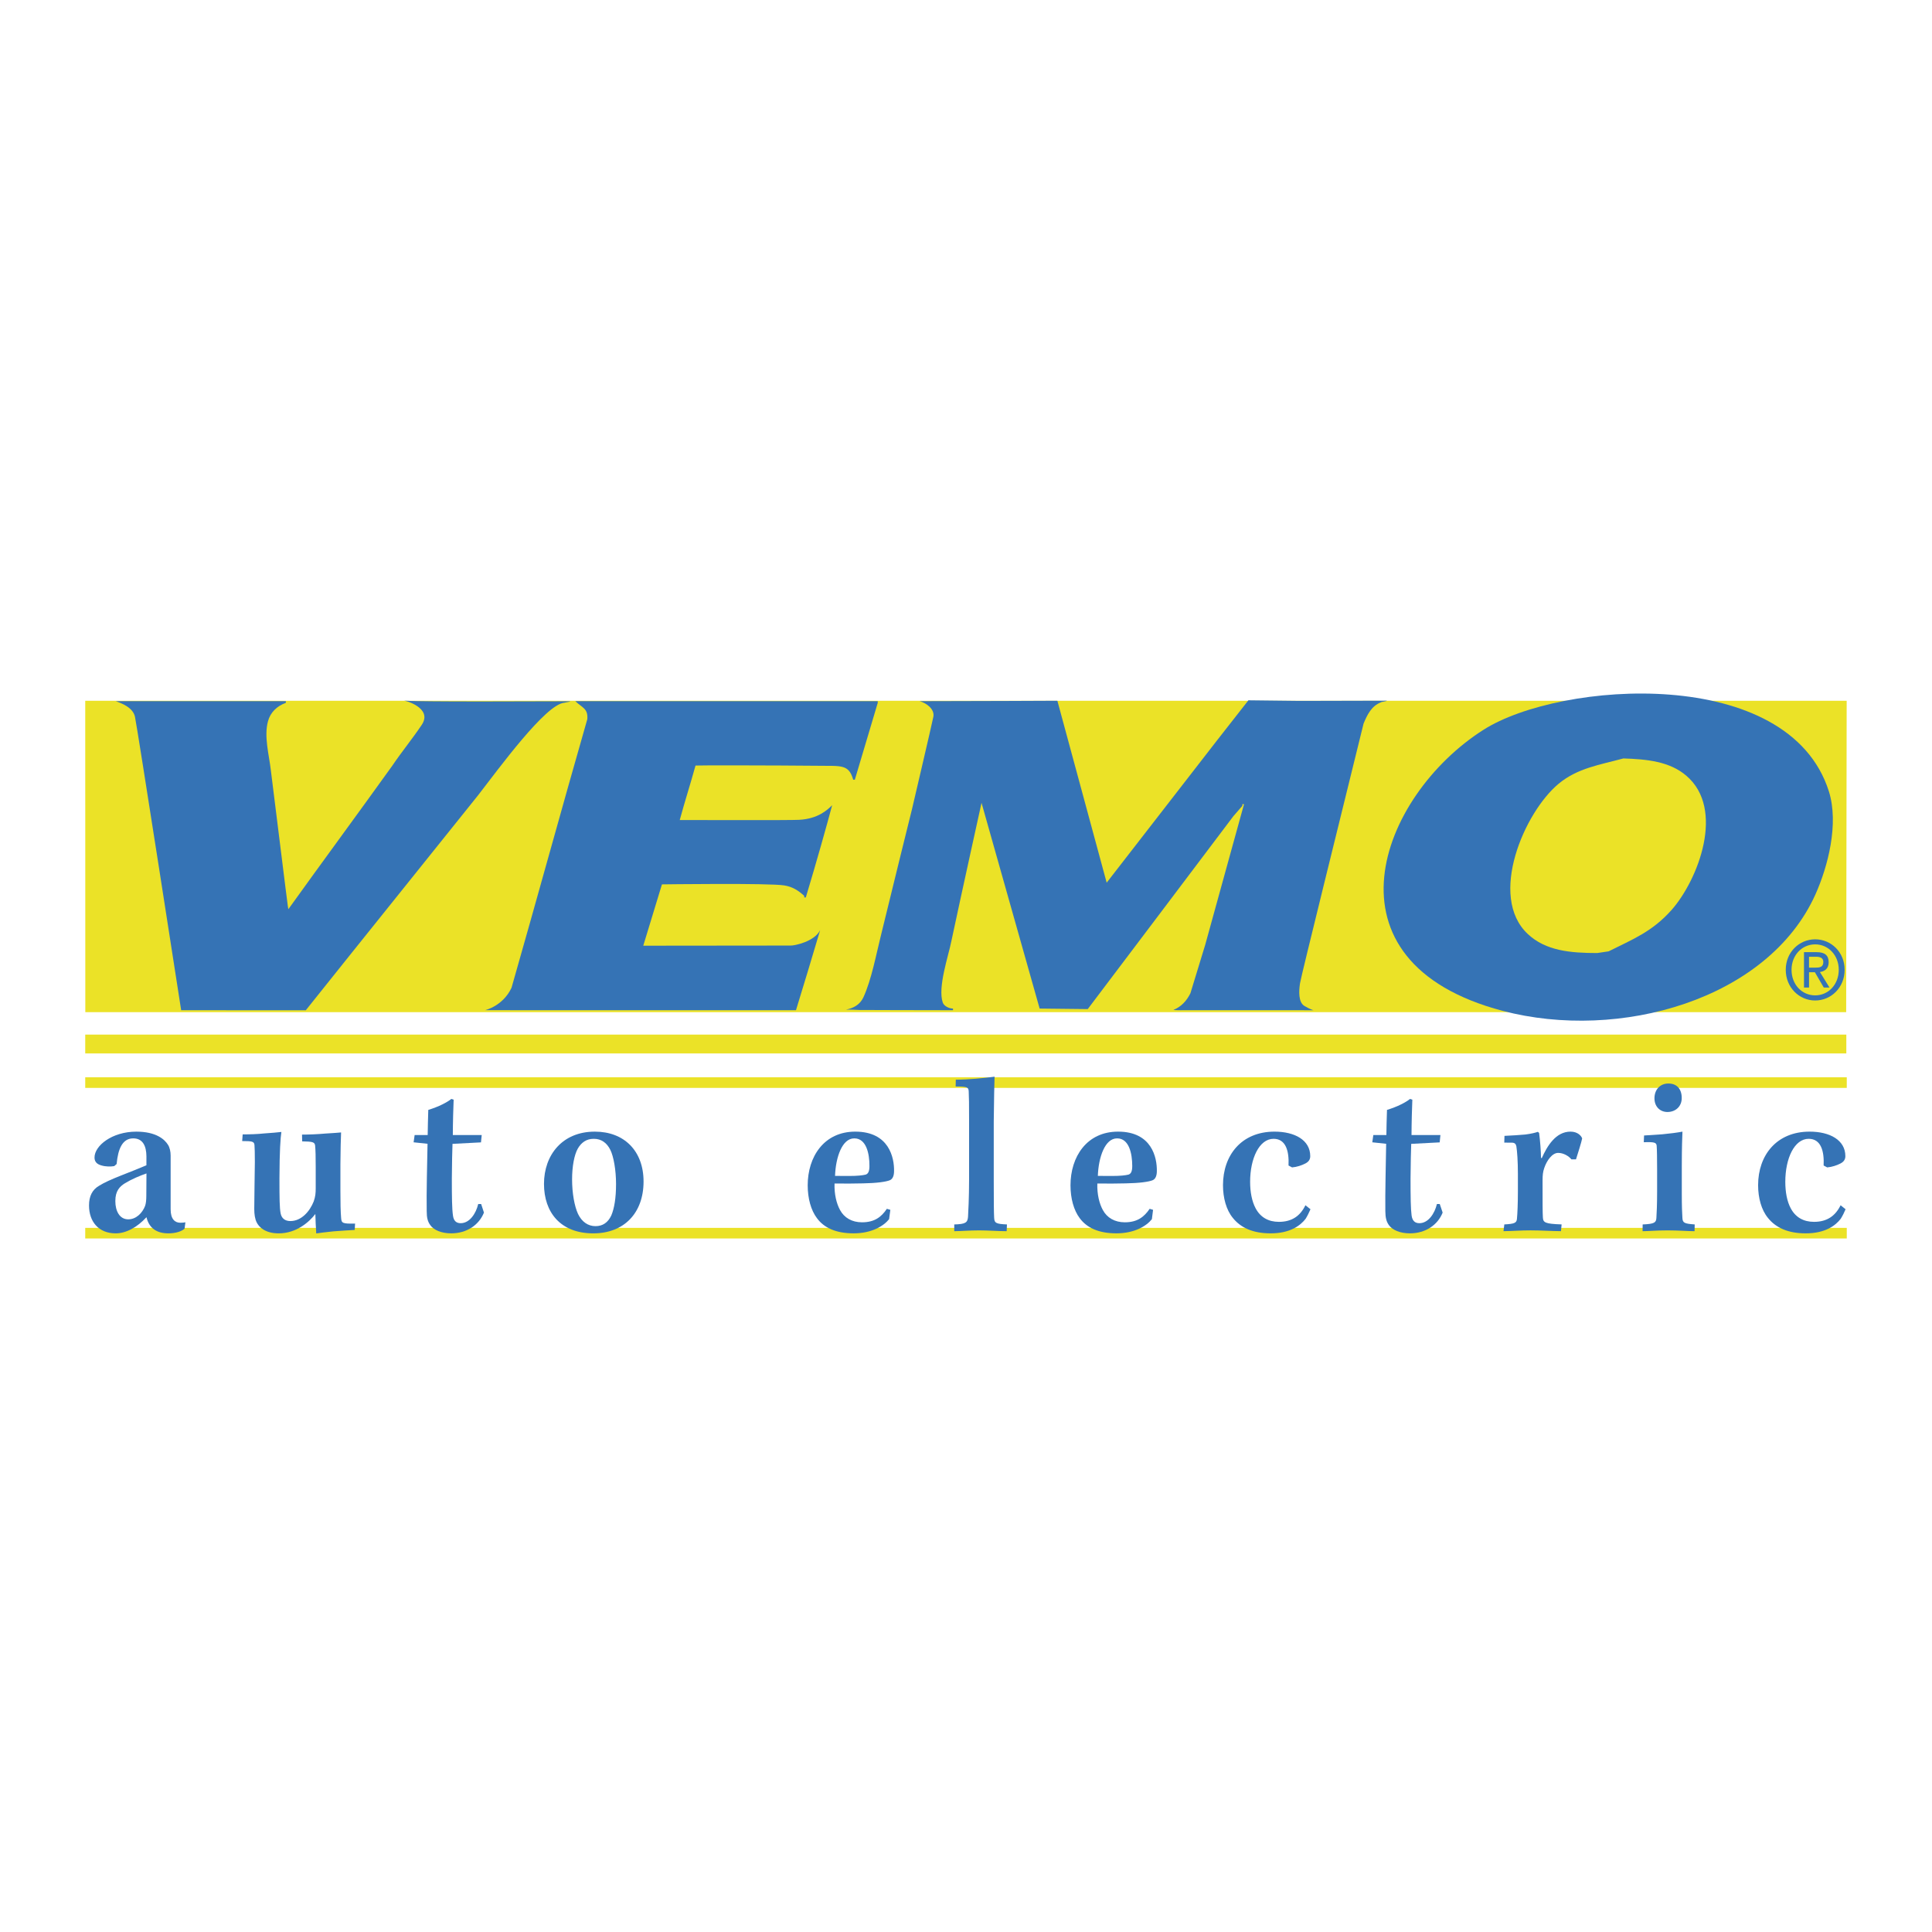
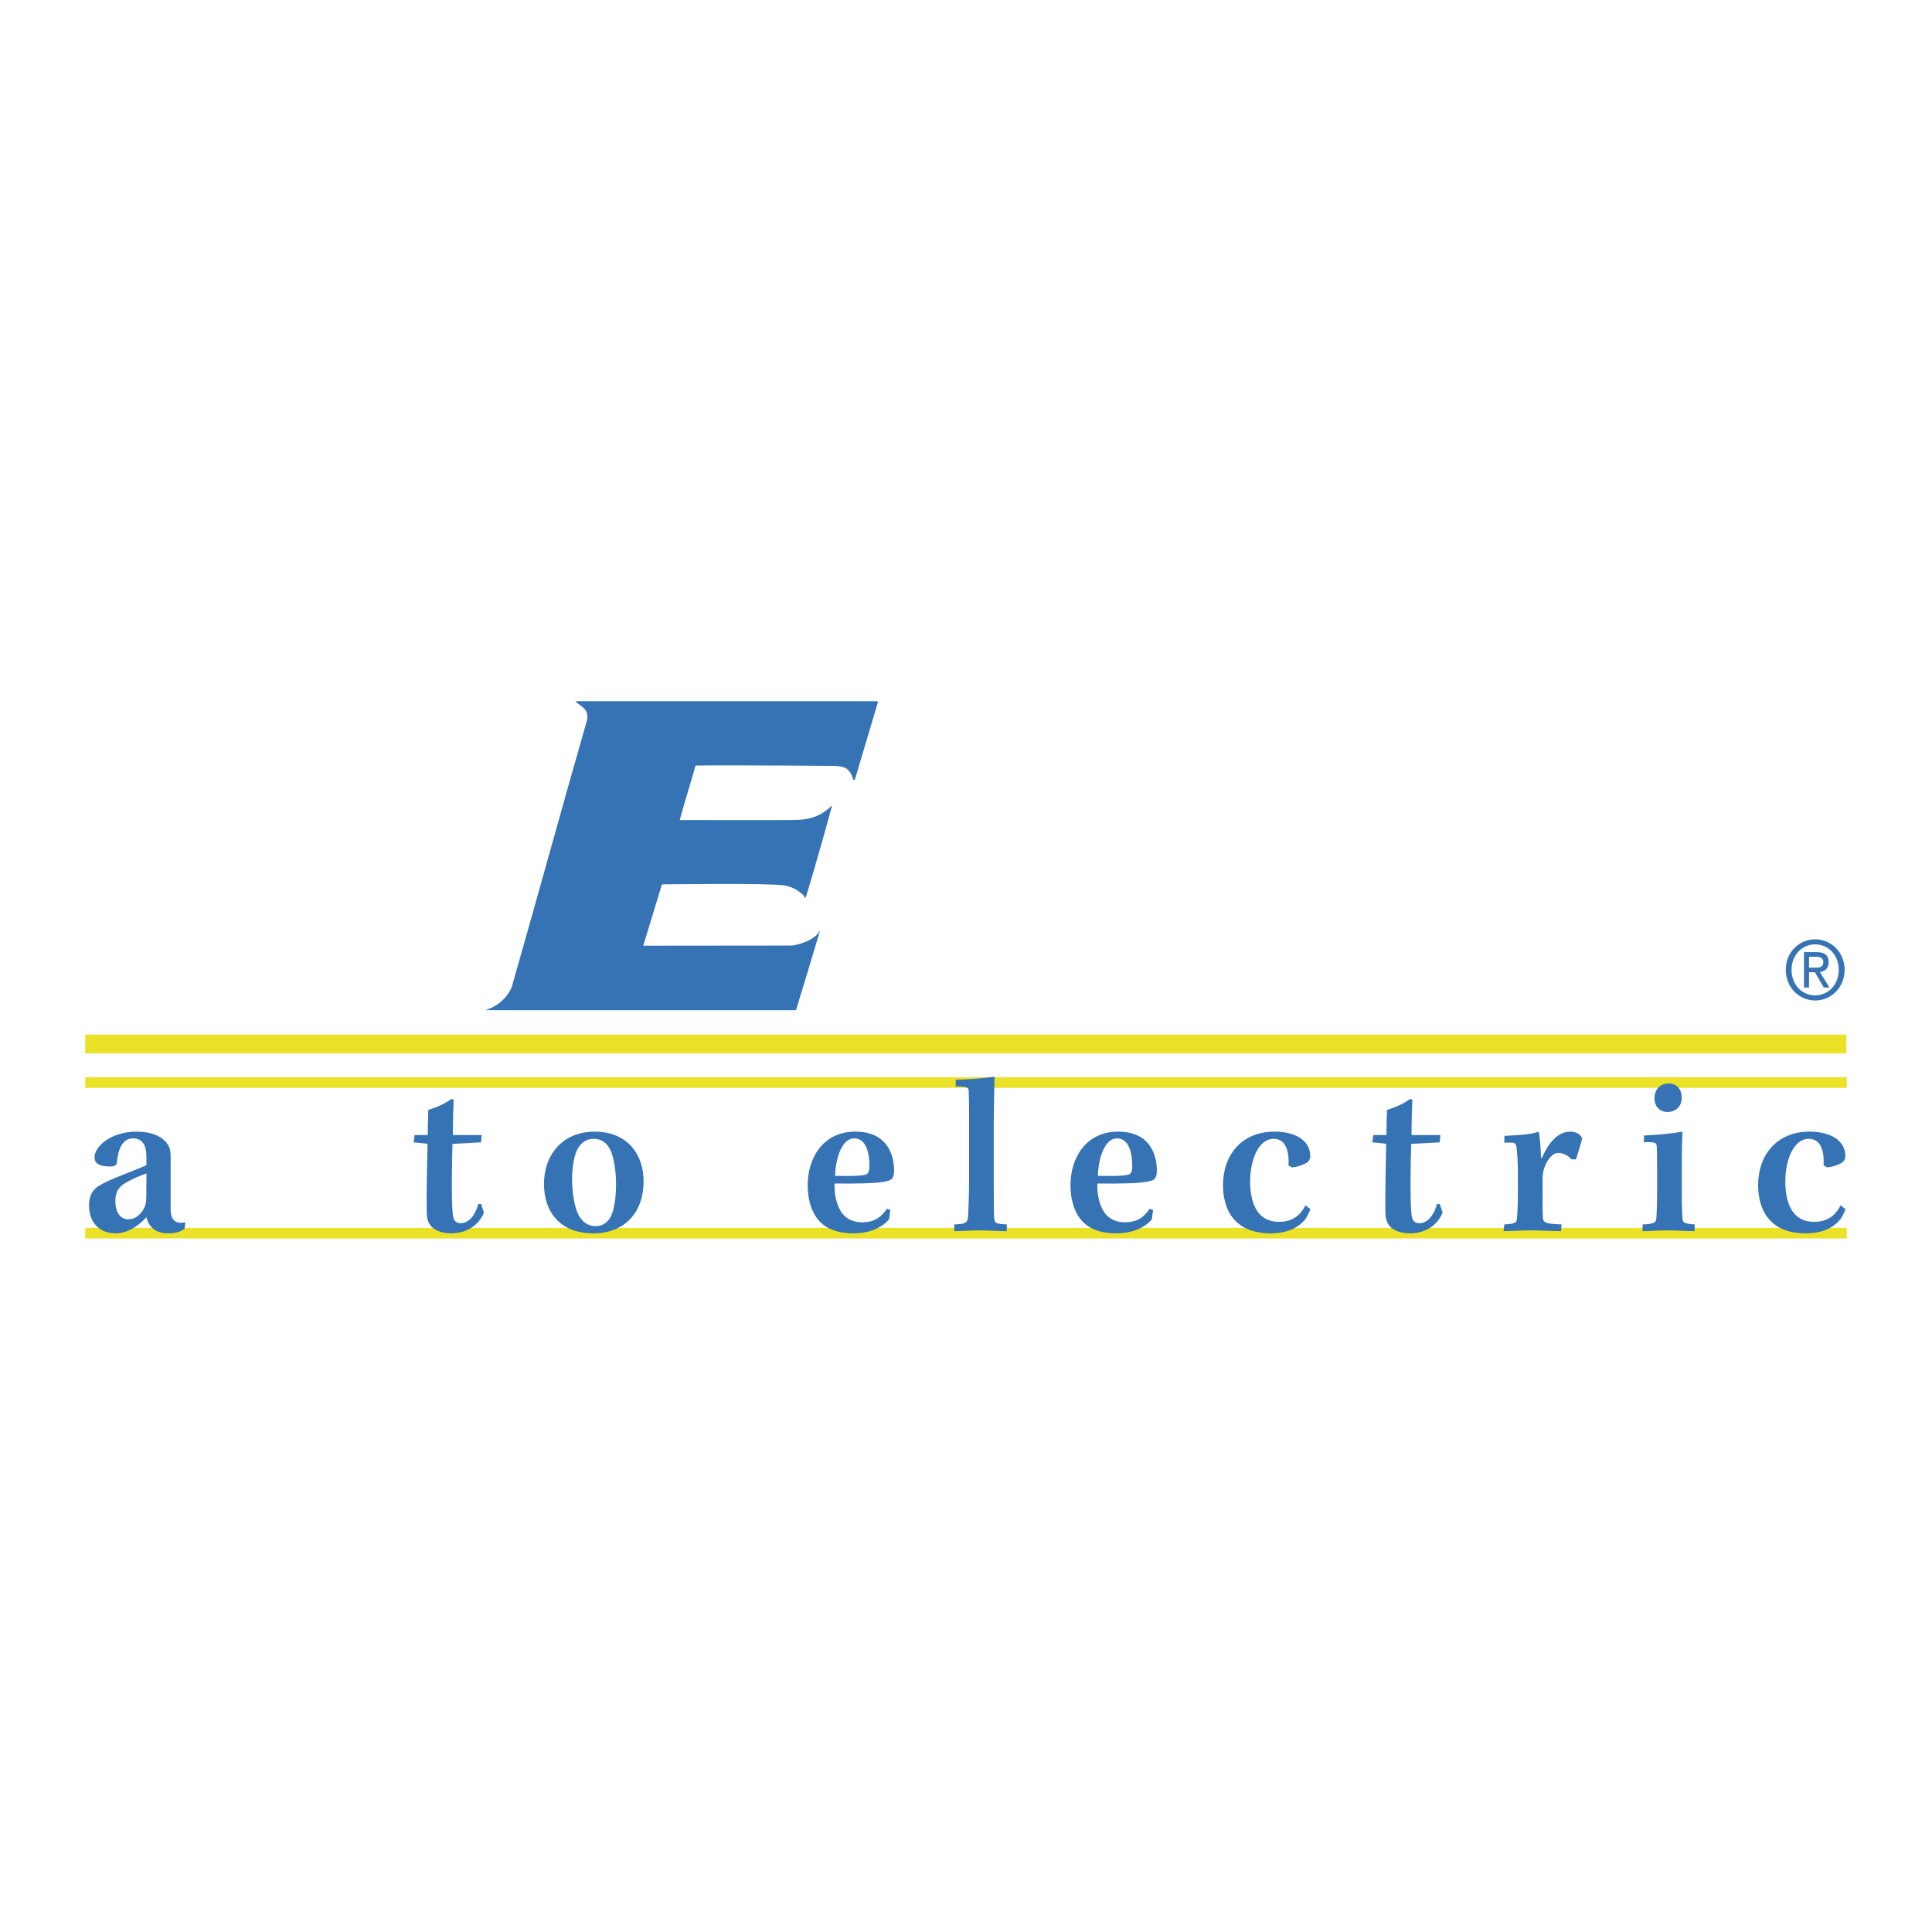
<svg xmlns="http://www.w3.org/2000/svg" version="1.0" id="Layer_1" x="0px" y="0px" width="192.756px" height="192.756px" viewBox="0 0 192.756 192.756" enable-background="new 0 0 192.756 192.756" xml:space="preserve">
  <g>
    <polygon fill-rule="evenodd" clip-rule="evenodd" fill="#FFFFFF" points="0,0 192.756,0 192.756,192.756 0,192.756 0,0  " />
-     <polygon fill-rule="evenodd" clip-rule="evenodd" fill="#EBE227" points="184.193,100.986 184.243,69.915 8.504,69.915    8.512,100.986 184.193,100.986  " />
    <polygon fill-rule="evenodd" clip-rule="evenodd" fill="#EBE227" points="8.504,105.101 184.208,105.101 184.208,103.222    8.504,103.222 8.504,105.101  " />
    <polygon fill-rule="evenodd" clip-rule="evenodd" fill="#EBE227" points="8.504,108.539 184.252,108.539 184.252,107.482    8.504,107.482 8.504,108.539  " />
    <polygon fill-rule="evenodd" clip-rule="evenodd" fill="#EBE227" points="8.504,123.562 184.252,123.562 184.252,122.505    8.504,122.505 8.504,123.562  " />
    <path fill-rule="evenodd" clip-rule="evenodd" fill="#3573B5" d="M11.508,119.818c0-1.012,0.442-1.448,0.975-1.775   c0.667-0.406,1.486-0.746,2.13-0.969l-0.015,2.241c0,0.407-0.035,0.762-0.125,1.007c-0.273,0.702-0.887,1.331-1.68,1.331   c-0.864,0-1.285-0.837-1.285-1.812V119.818L11.508,119.818z M14.607,116.261c-0.726,0.311-1.642,0.667-2.552,1.029   c-0.933,0.369-1.659,0.694-2.168,1.013c-0.681,0.393-1.006,1.042-1.006,1.961c0,1.627,0.962,2.788,2.663,2.788   c1.021,0,2.124-0.585,3.069-1.612c0.252,1.051,0.969,1.612,2.191,1.612c0.746,0,1.36-0.216,1.612-0.474l0.08-0.629   c-0.146,0.029-0.302,0.044-0.503,0.044c-0.532,0-0.969-0.348-0.969-1.346c0-1.369,0-4.764,0-5.363c0-0.384-0.088-0.806-0.272-1.08   c-0.319-0.51-1.155-1.3-3.151-1.3c-2.426,0-4.172,1.404-4.172,2.581c0,0.406,0.222,0.658,0.667,0.784   c0.459,0.141,0.96,0.132,1.302,0.073l0.237-0.208c0.14-1.507,0.577-2.558,1.656-2.558c0.975,0,1.308,0.79,1.317,1.788V116.261   L14.607,116.261z" />
-     <path fill-rule="evenodd" clip-rule="evenodd" fill="#3573B5" d="M30.133,113.2c0.694,0,1.583-0.038,2.329-0.105   c0.747-0.035,1.338-0.096,1.568-0.111c-0.023,0.594-0.061,1.718-0.067,3.181v2.619c0,1.214,0.015,2.092,0.073,2.768   c0.044,0.48,0.149,0.553,1.39,0.524l-0.036,0.635c-0.577,0.029-1.302,0.082-2.124,0.141c-0.747,0.075-1.367,0.155-1.715,0.208   c-0.044-0.614-0.074-1.429-0.088-1.938c-0.629,0.813-1.896,1.931-3.663,1.931c-1.381,0-1.99-0.667-2.195-1.103   c-0.164-0.334-0.237-0.784-0.237-1.332c0.006-1.331,0.044-3.298,0.059-4.682c0-0.939-0.015-1.354-0.038-1.693   c-0.029-0.363-0.237-0.398-1.227-0.398l0.05-0.667c0.726,0,1.48-0.023,2.168-0.097c0.696-0.044,1.279-0.097,1.694-0.146   c-0.088,0.562-0.185,1.885-0.193,4.614c0,1.981,0.009,2.988,0.12,3.521c0.095,0.466,0.413,0.755,0.969,0.755   c1.094,0,1.929-0.948,2.33-1.96c0.17-0.48,0.199-0.835,0.199-1.317v-2.122c0-1.059-0.015-1.664-0.059-2.138   c-0.044-0.354-0.281-0.393-1.293-0.413L30.133,113.2L30.133,113.2z" />
    <path fill-rule="evenodd" clip-rule="evenodd" fill="#3573B5" d="M48.061,113.244l-0.073,0.731l-2.841,0.148   c-0.023,0.776-0.059,1.789-0.067,3.468c0,1.844,0.015,3.018,0.111,3.676c0.067,0.532,0.325,0.77,0.77,0.77   c0.895,0,1.524-0.96,1.752-1.914h0.29l0.281,0.857c-0.497,1.243-1.717,2.071-3.271,2.071c-0.975,0-1.738-0.327-2.084-0.822   c-0.26-0.354-0.356-0.74-0.356-1.39c-0.036-1.665,0.052-5.059,0.082-6.724l-1.39-0.147l0.103-0.725h1.302   c0.015-0.718,0.023-1.568,0.059-2.508c1.065-0.325,1.878-0.755,2.302-1.095l0.229,0.073c-0.029,0.585-0.082,2.435-0.082,3.529   H48.061L48.061,113.244z" />
    <path fill-rule="evenodd" clip-rule="evenodd" fill="#3573B5" d="M59.259,113.621c0.732,0,1.279,0.398,1.627,1.086   c0.339,0.673,0.577,2.051,0.577,3.426c0,1.391-0.176,2.433-0.474,3.135c-0.331,0.704-0.857,1.065-1.574,1.065   c-0.747,0-1.361-0.422-1.747-1.221c-0.354-0.77-0.591-2.069-0.591-3.446c0-1.309,0.222-2.456,0.57-3.07   c0.34-0.591,0.852-0.982,1.59-0.975H59.259L59.259,113.621z M59.333,112.904c-3.216,0-5.059,2.321-5.059,5.214   c0,2.833,1.642,4.934,4.919,4.934c3.084,0,5.015-2.042,5.015-5.17c0-3.063-1.945-4.978-4.852-4.978H59.333L59.333,112.904z" />
    <path fill-rule="evenodd" clip-rule="evenodd" fill="#3573B5" d="M85.243,113.577c1.183,0,1.51,1.516,1.501,2.757   c0,0.526-0.125,0.784-0.383,0.859c-0.311,0.074-0.813,0.133-1.627,0.133c-0.489,0-0.954,0-1.422-0.007   c0.067-1.878,0.717-3.742,1.908-3.742H85.243L85.243,113.577z M88.83,120.706l-0.348-0.103c-0.554,0.827-1.241,1.346-2.478,1.346   c-0.998,0-1.774-0.444-2.195-1.229c-0.342-0.621-0.585-1.566-0.547-2.64c1.004,0.008,2.159,0.008,2.847-0.015   c1.353-0.023,2.3-0.155,2.684-0.319c0.281-0.126,0.407-0.465,0.407-0.909c0.023-1.323-0.486-3.934-3.869-3.934   c-3.128,0-4.747,2.514-4.747,5.354c0,1.309,0.325,2.493,0.925,3.283c0.708,0.963,1.893,1.51,3.661,1.51   c1.834,0,3.017-0.755,3.535-1.413L88.83,120.706L88.83,120.706z" />
    <path fill-rule="evenodd" clip-rule="evenodd" fill="#3573B5" d="M95.361,107.719c1.39-0.008,2.759-0.157,3.868-0.297   c-0.023,0.739-0.059,2.064-0.082,4.476v5.873c0,2.227,0.009,3.137,0.038,3.698c0.021,0.562,0.185,0.644,1.279,0.694l-0.03,0.673   c-0.775,0-1.849-0.08-2.729-0.08c-1.019,0-1.893,0.08-2.499,0.08v-0.673c1.139-0.029,1.331-0.185,1.375-0.77   c0.023-0.437,0.105-1.864,0.105-3.757v-5.769c0-1.746-0.008-2.411-0.038-2.989c-0.029-0.413-0.149-0.473-1.302-0.48L95.361,107.719   L95.361,107.719z" />
    <path fill-rule="evenodd" clip-rule="evenodd" fill="#3573B5" d="M111.463,113.577c1.183,0,1.501,1.516,1.501,2.757   c0,0.526-0.125,0.784-0.383,0.859c-0.311,0.074-0.813,0.133-1.627,0.133c-0.489,0-0.954,0-1.422-0.007   c0.067-1.878,0.717-3.742,1.908-3.742H111.463L111.463,113.577z M115.042,120.706l-0.34-0.103   c-0.562,0.827-1.249,1.346-2.478,1.346c-0.998,0-1.774-0.444-2.195-1.229c-0.342-0.621-0.585-1.566-0.547-2.64   c0.998,0.008,2.159,0.008,2.839-0.015c1.354-0.023,2.308-0.155,2.691-0.319c0.281-0.126,0.407-0.465,0.407-0.909   c0.022-1.323-0.486-3.934-3.869-3.934c-3.128,0-4.746,2.514-4.746,5.354c0,1.309,0.325,2.493,0.922,3.283   c0.711,0.963,1.896,1.51,3.655,1.51c1.843,0,3.025-0.755,3.543-1.413L115.042,120.706L115.042,120.706z" />
    <path fill-rule="evenodd" clip-rule="evenodd" fill="#3573B5" d="M130.746,120.647c-0.135,0.31-0.296,0.651-0.48,0.947   c-0.518,0.68-1.562,1.464-3.508,1.457c-1.744,0-2.973-0.556-3.757-1.539c-0.658-0.799-0.983-1.998-0.983-3.269   c0-2.981,1.835-5.34,5.141-5.34c2.005,0,3.564,0.834,3.564,2.446c0,0.334-0.161,0.57-0.503,0.74   c-0.346,0.179-0.82,0.34-1.309,0.384l-0.354-0.19c0.065-1.413-0.251-2.663-1.494-2.663c-1.428,0-2.338,1.96-2.338,4.29   c0,1.013,0.178,1.952,0.547,2.64c0.482,0.91,1.287,1.354,2.323,1.354c1.316,0,2.139-0.606,2.647-1.656L130.746,120.647   L130.746,120.647z" />
    <path fill-rule="evenodd" clip-rule="evenodd" fill="#3573B5" d="M143.711,113.244l-0.073,0.731l-2.841,0.148   c-0.021,0.776-0.059,1.789-0.067,3.468c0,1.844,0.016,3.018,0.105,3.676c0.073,0.532,0.333,0.77,0.775,0.77   c0.896,0,1.524-0.96,1.753-1.914h0.281l0.289,0.857c-0.494,1.243-1.715,2.071-3.269,2.071c-0.978,0-1.738-0.327-2.095-0.822   c-0.251-0.354-0.346-0.74-0.354-1.39c-0.029-1.665,0.059-5.059,0.082-6.724l-1.384-0.147l0.103-0.725h1.303   c0.015-0.718,0.022-1.568,0.061-2.508c1.064-0.325,1.878-0.755,2.3-1.095l0.229,0.073c-0.029,0.585-0.082,2.435-0.082,3.529   H143.711L143.711,113.244z" />
    <path fill-rule="evenodd" clip-rule="evenodd" fill="#3573B5" d="M151.441,117.118c0-1.294-0.075-2.256-0.154-2.757   c-0.053-0.245-0.179-0.356-0.453-0.356l-0.753-0.006l0.021-0.673c0.812-0.03,1.509-0.091,2.077-0.135   c0.585-0.073,1-0.179,1.252-0.267l0.126,0.105c0.103,0.752,0.185,1.878,0.19,2.505h0.082c0.526-1.174,1.384-2.631,2.861-2.631   c0.726,0,1.088,0.436,1.162,0.679c-0.036,0.261-0.495,1.718-0.614,2.087h-0.457c-0.26-0.319-0.778-0.644-1.325-0.644   c-0.583,0-1.133,0.746-1.391,1.523c-0.125,0.363-0.163,0.694-0.163,1.241c0,2.338,0,3.116,0.031,3.67   c0.029,0.518,0.205,0.643,1.87,0.702l-0.067,0.673c-0.938-0.006-1.989-0.08-3.031-0.08c-1.036,0-1.85,0.074-2.7,0.08l0.082-0.673   c1.035-0.051,1.22-0.162,1.258-0.548c0.05-0.494,0.096-1.521,0.096-2.773V117.118L151.441,117.118z" />
    <path fill-rule="evenodd" clip-rule="evenodd" fill="#3573B5" d="M166.464,108.103c0.843,0,1.323,0.556,1.323,1.449   c0,0.836-0.614,1.392-1.428,1.392c-0.726,0-1.294-0.525-1.294-1.369c0-0.857,0.562-1.472,1.376-1.472H166.464L166.464,108.103z    M169.066,122.836c-0.718,0-1.517-0.08-2.684-0.08c-1.235,0-1.844,0.08-2.502,0.08l0.009-0.673c1.19-0.044,1.338-0.199,1.369-0.636   c0.029-0.43,0.073-1.331,0.073-2.671v-2.195c0-1.095-0.015-1.975-0.044-2.338c-0.023-0.333-0.223-0.4-1.287-0.362l0.029-0.673   c0.362-0.023,1.013-0.067,1.805-0.118c0.738-0.066,1.53-0.171,2.025-0.266c-0.021,0.539-0.065,1.56-0.065,3.453v2.736   c0,1.325,0.03,1.901,0.06,2.404c0.021,0.51,0.185,0.592,1.227,0.665L169.066,122.836L169.066,122.836z" />
    <path fill-rule="evenodd" clip-rule="evenodd" fill="#3573B5" d="M184.133,120.647c-0.126,0.31-0.296,0.651-0.48,0.947   c-0.518,0.68-1.56,1.464-3.506,1.457c-1.746,0-2.973-0.556-3.757-1.539c-0.658-0.799-0.983-1.998-0.983-3.269   c0-2.981,1.841-5.34,5.139-5.34c2.005,0,3.566,0.834,3.566,2.446c0,0.334-0.163,0.57-0.503,0.74   c-0.349,0.179-0.822,0.34-1.309,0.384l-0.356-0.19c0.067-1.413-0.251-2.663-1.492-2.663c-1.429,0-2.332,1.96-2.332,4.29   c0,1.013,0.17,1.952,0.541,2.64c0.48,0.91,1.287,1.354,2.323,1.354c1.316,0,2.137-0.606,2.654-1.656L184.133,120.647   L184.133,120.647z" />
    <path fill-rule="evenodd" clip-rule="evenodd" fill="#3573B5" d="M178.742,96.756c0-1.449,1.035-2.537,2.358-2.537   c1.316,0,2.353,1.088,2.353,2.537c0,1.472-1.036,2.552-2.353,2.552C179.777,99.308,178.742,98.228,178.742,96.756L178.742,96.756z    M181.101,99.819c1.592,0,2.938-1.294,2.938-3.063c0-1.759-1.346-3.04-2.938-3.04c-1.589,0-2.936,1.281-2.936,3.04   C178.165,98.525,179.512,99.819,181.101,99.819L181.101,99.819z M180.486,97.001h0.585l0.887,1.524h0.57l-0.954-1.547   c0.489-0.067,0.873-0.348,0.873-0.975c0-0.696-0.399-1.006-1.191-1.006h-1.272v3.528h0.503V97.001L180.486,97.001z M180.486,96.542   v-1.086h0.696c0.354,0,0.731,0.08,0.731,0.516c0,0.541-0.384,0.57-0.819,0.57H180.486L180.486,96.542z" />
-     <path fill-rule="evenodd" clip-rule="evenodd" fill="#3573B5" d="M11.552,69.958c5.651,0,11.31,0,16.968,0c0,0.053,0,0.111,0,0.164   c-0.866,0.304-1.547,0.946-1.784,1.841c-0.413,1.51,0.111,3.366,0.281,4.846c1.591,12.714,1.724,13.963,1.761,13.89   c3.38-4.711,6.997-9.615,10.376-14.326c0.933-1.384,1.975-2.642,2.908-4.032c1.183-1.73-1.747-2.493-1.776-2.441   c0.436,0.03,1.443,0.134,16.599,0.067c0,0.059-0.274,0.067-0.579,0.147c-1.855,0.119-6.581,6.621-8.615,9.24   c-10.475,13.039-17.184,21.442-17.184,21.442l-12.433-0.008c0,0-4.393-28.328-4.609-29.282   C13.253,70.559,12.07,70.143,11.552,69.958L11.552,69.958z" />
    <path fill-rule="evenodd" clip-rule="evenodd" fill="#3573B5" d="M57.396,69.958c10.06,0,20.119,0,30.177,0   c0,0.053,0,0.111,0,0.164c-0.761,2.552-1.516,5.112-2.286,7.669c-0.05,0-0.103,0-0.162,0c-0.444-1.56-1.199-1.36-3.484-1.39   c-4.416-0.044-12.137-0.052-12.249-0.023c-0.495,1.799-1.088,3.64-1.574,5.437c4.015,0,10.776,0.029,11.9-0.021   c1.885-0.097,2.824-0.977,3.306-1.457c-0.482,1.82-1.568,5.688-2.627,9.2c-0.059,0-0.111,0-0.162,0c0-0.059,0-0.111,0-0.161   c-0.608-0.547-1.169-0.904-1.983-1.036c-1.501-0.251-12.21-0.105-12.21-0.105l-1.864,6.118c0,0,9.934-0.015,14.712-0.015   c0.34,0.021,2.374-0.386,2.936-1.539c-0.731,2.464-1.671,5.6-2.411,7.989c-9.186,0-27.566,0-27.566,0l-3.438-0.007   c0,0,1.768-0.4,2.625-2.234c2.522-8.809,5.03-17.981,7.558-26.789C58.689,70.684,58.077,70.603,57.396,69.958L57.396,69.958z" />
-     <path fill-rule="evenodd" clip-rule="evenodd" fill="#3573B5" d="M91.75,69.958c4.594,0,13.744-0.044,13.744-0.044l4.919,18.151   l11.036-14.23l3.105-3.965l5.133,0.059c0,0,5.638-0.021,8.678-0.021c0,0.059-0.6,0.117-0.6,0.169   c-0.925,0.354-1.36,1.235-1.724,2.122c-2.115,8.625-6.214,25.12-6.338,25.901c-0.12,0.784-0.172,1.901,0.442,2.265   c0.614,0.354,0.813,0.398,0.903,0.422c0.021,0.022-1.214,0-1.214,0h-11.427c0,0-1.22,0.022-1.331-0.03   c0.775-0.31,1.316-0.901,1.691-1.656c0.489-1.605,0.985-3.218,1.473-4.822c0.874-3.16,1.746-6.311,2.612-9.468   c0.421-1.524,0.843-3.046,1.264-4.579c-0.059,0-0.111,0-0.163,0c0,0.061,0,0.12,0,0.164c-0.302,0.348-0.598,0.696-0.901,1.036   c-1.841,2.455-14.528,19.245-14.528,19.245l-4.799-0.053L97.928,80.1c0,0-1.982,8.965-3.011,13.802   c-0.281,1.442-1.382,4.601-0.857,6.124c0.111,0.325,0.591,0.598,1.021,0.598c0,0.061,0,0.119,0,0.164   c-3.157,0-9.363-0.023-9.363-0.023s-0.925-0.044-1.311-0.035c0.749-0.141,1.392-0.497,1.732-1.221   c0.82-1.782,1.279-4.313,1.761-6.221c0.998-4.128,3.09-12.559,3.09-12.559s1.975-8.433,2.13-9.208   C93.275,70.751,92.417,70.128,91.75,69.958L91.75,69.958z" />
-     <path fill-rule="evenodd" clip-rule="evenodd" fill="#3573B5" d="M182.47,78.962c-4.003-12.672-26.806-11.028-34.469-6.147   c-10.399,6.619-16.635,23.151,1.923,28.04c11.621,3.055,26.466-1.095,31.2-11.613C182.373,86.453,183.482,82.201,182.47,78.962   L182.47,78.962z M166.78,90.78c-1.945,2.189-3.883,2.929-6.285,4.135c-0.378,0.059-0.763,0.111-1.141,0.17   c-2.654,0-5.139-0.214-6.93-1.902c-3.987-3.743-0.339-12.158,3.084-14.991c1.894-1.568,4.091-1.879,6.458-2.522   c2.344,0.073,4.623,0.302,6.279,1.724C172.15,80.721,169.429,87.77,166.78,90.78L166.78,90.78z" />
  </g>
</svg>